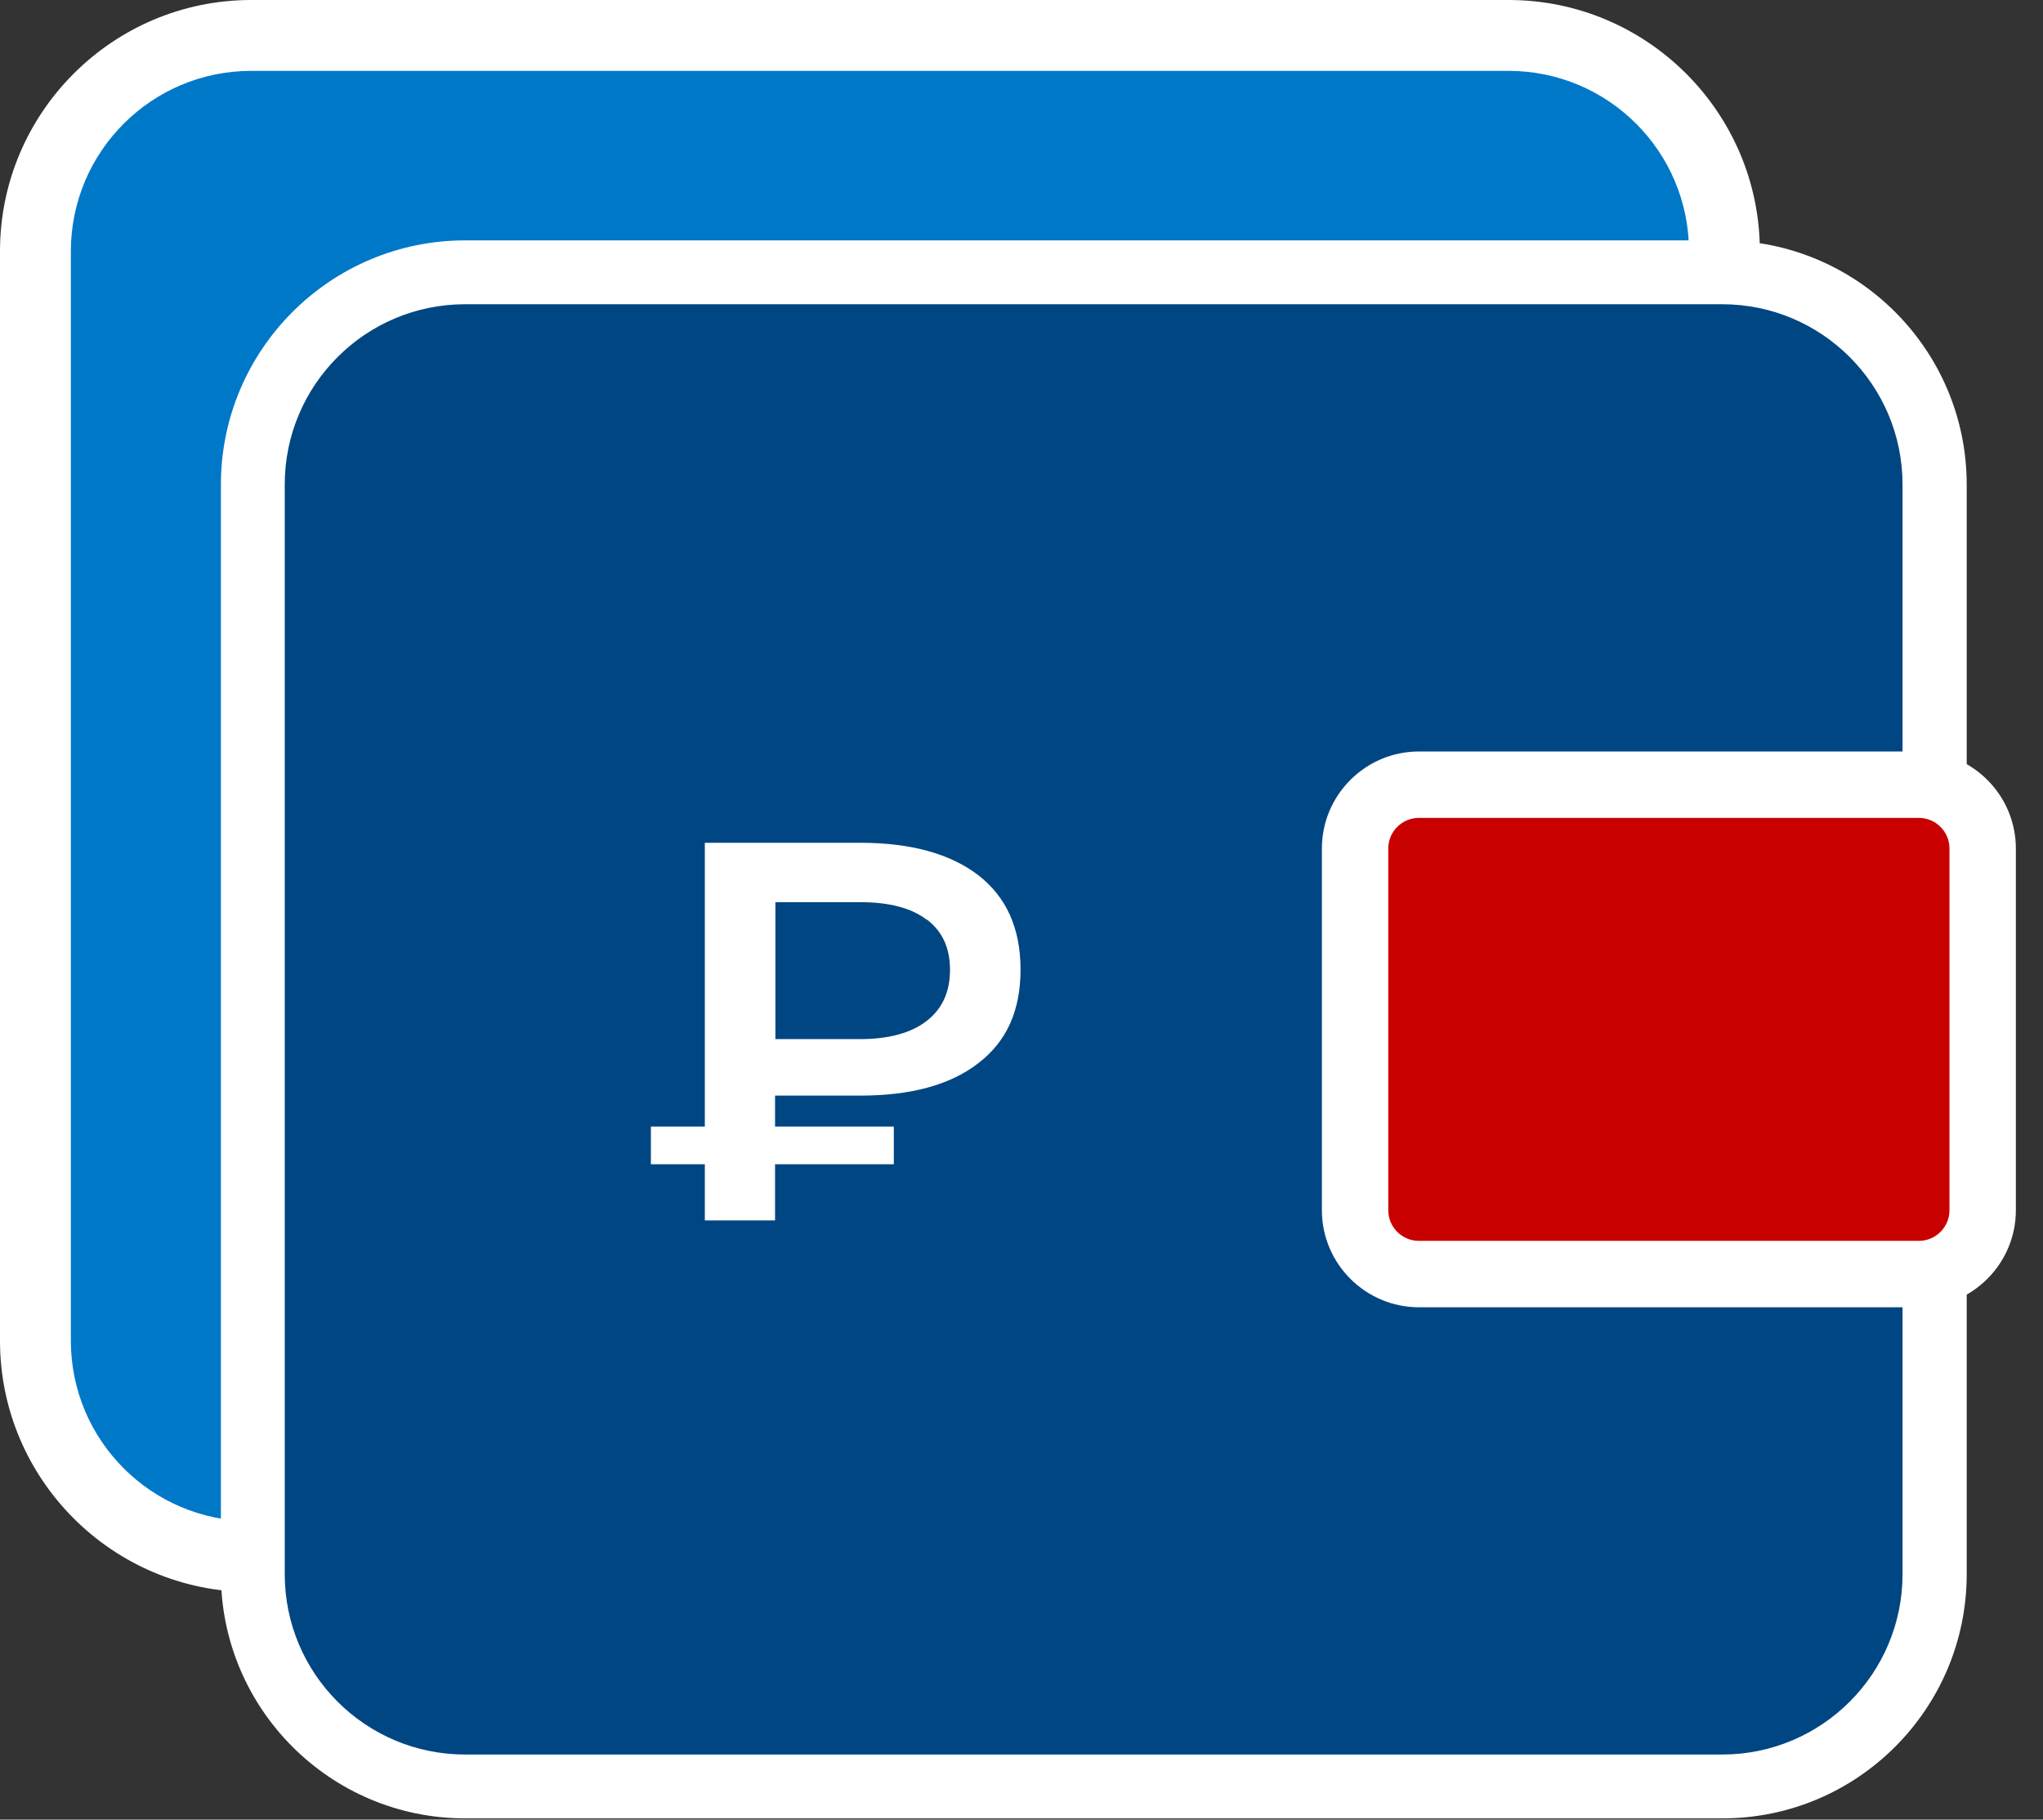
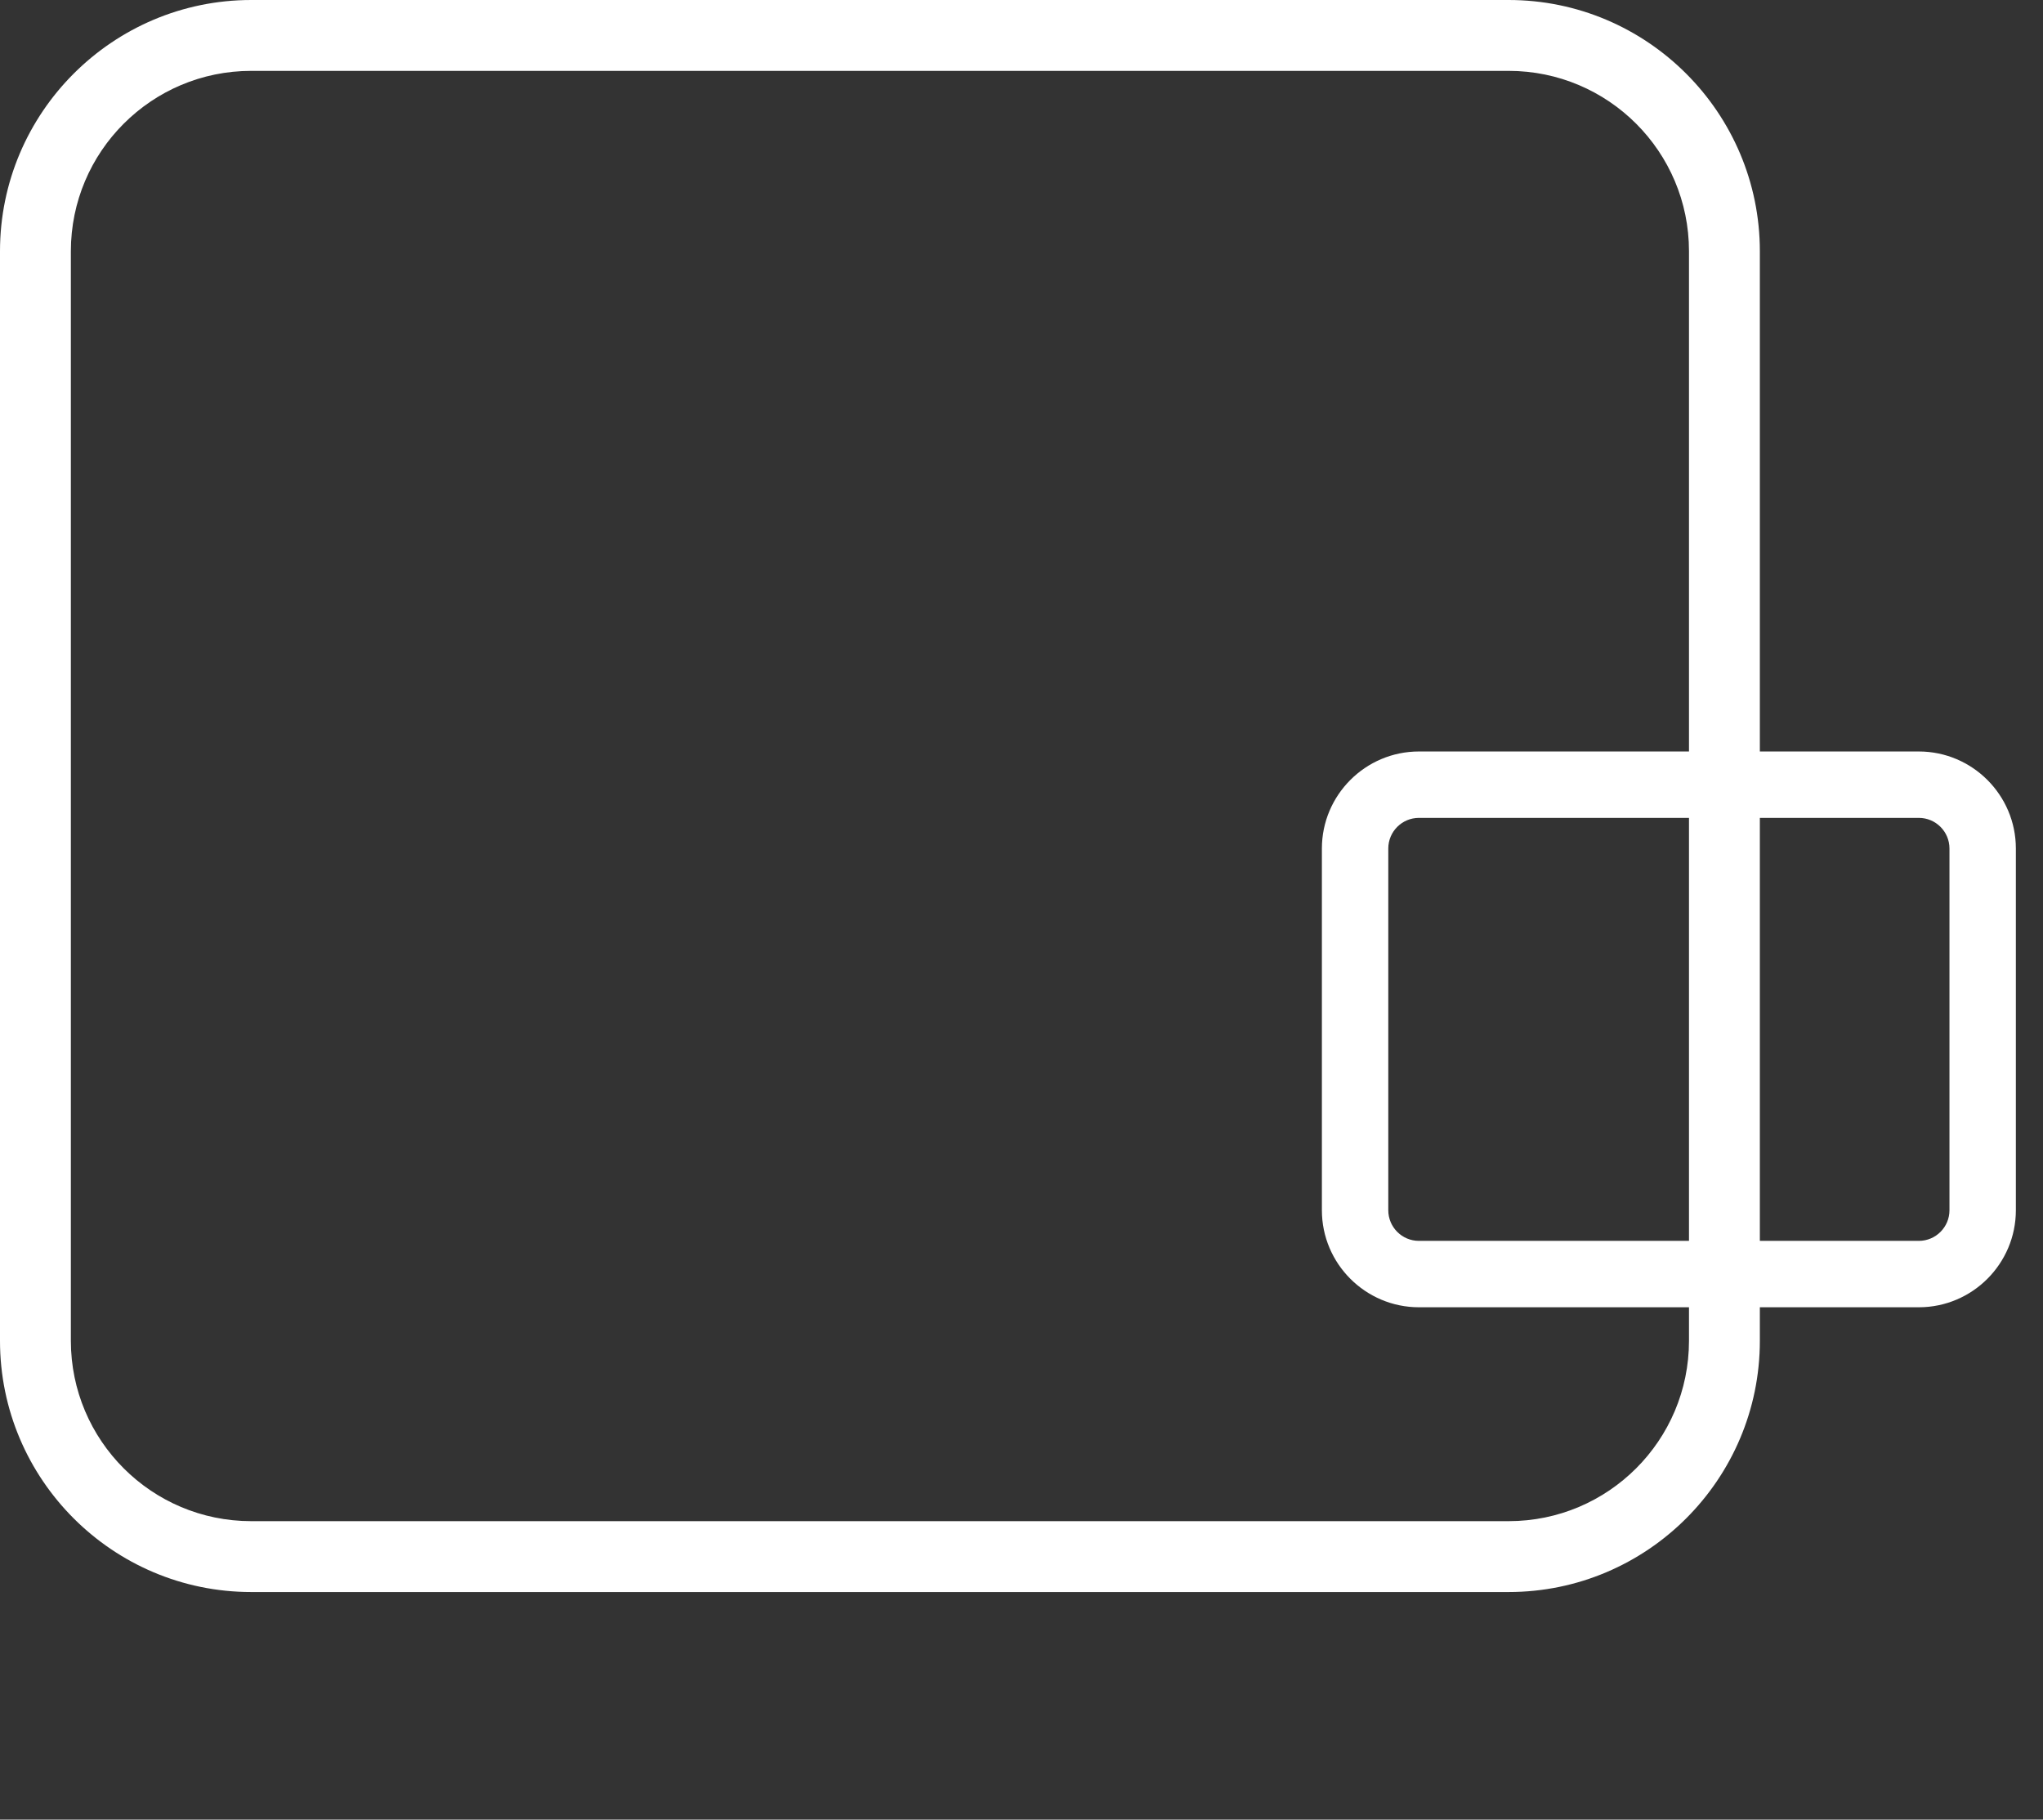
<svg xmlns="http://www.w3.org/2000/svg" width="64" height="57" viewBox="0 0 64 57" fill="none">
  <rect x="0" y="0" width="64" height="57" fill="#333333" stroke="none" />
-   <path d="M47.26 1.11H7.87C4.137 1.11 1.11 4.137 1.11 7.87V42C1.11 45.734 4.137 48.76 7.87 48.76H47.26C50.994 48.76 54.02 45.734 54.02 42V7.87C54.02 4.137 50.994 1.11 47.26 1.11Z" fill="#0078C8" />
  <path d="M47.26 2.22C50.38 2.22 52.91 4.75 52.91 7.87V42C52.91 45.12 50.38 47.65 47.26 47.65H7.87C4.75 47.65 2.22 45.12 2.22 42V7.87C2.22 4.75 4.75 2.22 7.87 2.22H47.26ZM47.26 0H7.87C3.53 0 0 3.53 0 7.87V42C0 46.34 3.53 49.87 7.87 49.87H47.26C51.6 49.87 55.13 46.34 55.13 42V7.87C55.13 3.53 51.6 0 47.26 0Z" fill="white" />
-   <path d="M53.95 8.53H14.57C10.897 8.53 7.92 11.507 7.92 15.18V49.31C7.92 52.983 10.897 55.96 14.57 55.96H53.95C57.623 55.96 60.6 52.983 60.6 49.31V15.18C60.6 11.507 57.623 8.53 53.95 8.53Z" fill="#004682" />
-   <path d="M53.95 9.53C57.07 9.53 59.6 12.06 59.6 15.18V49.31C59.6 52.43 57.07 54.96 53.95 54.96H14.57C11.45 54.96 8.92 52.43 8.92 49.31V15.18C8.92 12.06 11.45 9.53 14.57 9.53H53.96M53.96 7.53H14.57C10.35 7.53 6.92 10.96 6.92 15.18V49.31C6.92 53.53 10.35 56.96 14.57 56.96H53.96C58.18 56.96 61.61 53.53 61.61 49.31V15.18C61.61 10.96 58.18 7.53 53.96 7.53Z" fill="white" />
-   <path d="M60.12 24.58H44.46C43.355 24.58 42.46 25.476 42.46 26.58V37.91C42.46 39.015 43.355 39.91 44.46 39.91H60.12C61.224 39.91 62.12 39.015 62.12 37.91V26.58C62.12 25.476 61.224 24.58 60.12 24.58Z" fill="#C80000" />
  <path d="M60.11 40.95H44.45C42.78 40.95 41.41 39.59 41.41 37.91V26.58C41.41 24.91 42.77 23.54 44.45 23.54H60.11C61.78 23.54 63.15 24.9 63.15 26.58V37.91C63.15 39.58 61.79 40.95 60.11 40.95ZM44.45 25.62C43.92 25.62 43.49 26.05 43.49 26.58V37.91C43.49 38.44 43.92 38.87 44.45 38.87H60.11C60.64 38.87 61.07 38.44 61.07 37.91V26.58C61.07 26.05 60.64 25.62 60.11 25.62H44.45Z" fill="white" />
-   <path d="M24.28 34.33V35.29H28V36.47H24.28V38.23H22.08V36.47H20.39V35.29H22.08V26.4H26.95C28.53 26.4 29.76 26.74 30.64 27.41C31.52 28.09 31.97 29.07 31.97 30.37C31.97 31.67 31.53 32.63 30.64 33.31C29.76 33.99 28.52 34.32 26.95 34.32H24.28V34.33ZM29.03 28.81C28.55 28.44 27.85 28.26 26.94 28.26H24.29V32.55H26.94C27.84 32.55 28.54 32.36 29.03 31.98C29.52 31.6 29.76 31.07 29.76 30.38C29.76 29.69 29.52 29.17 29.03 28.8V28.81Z" fill="white" />
</svg>